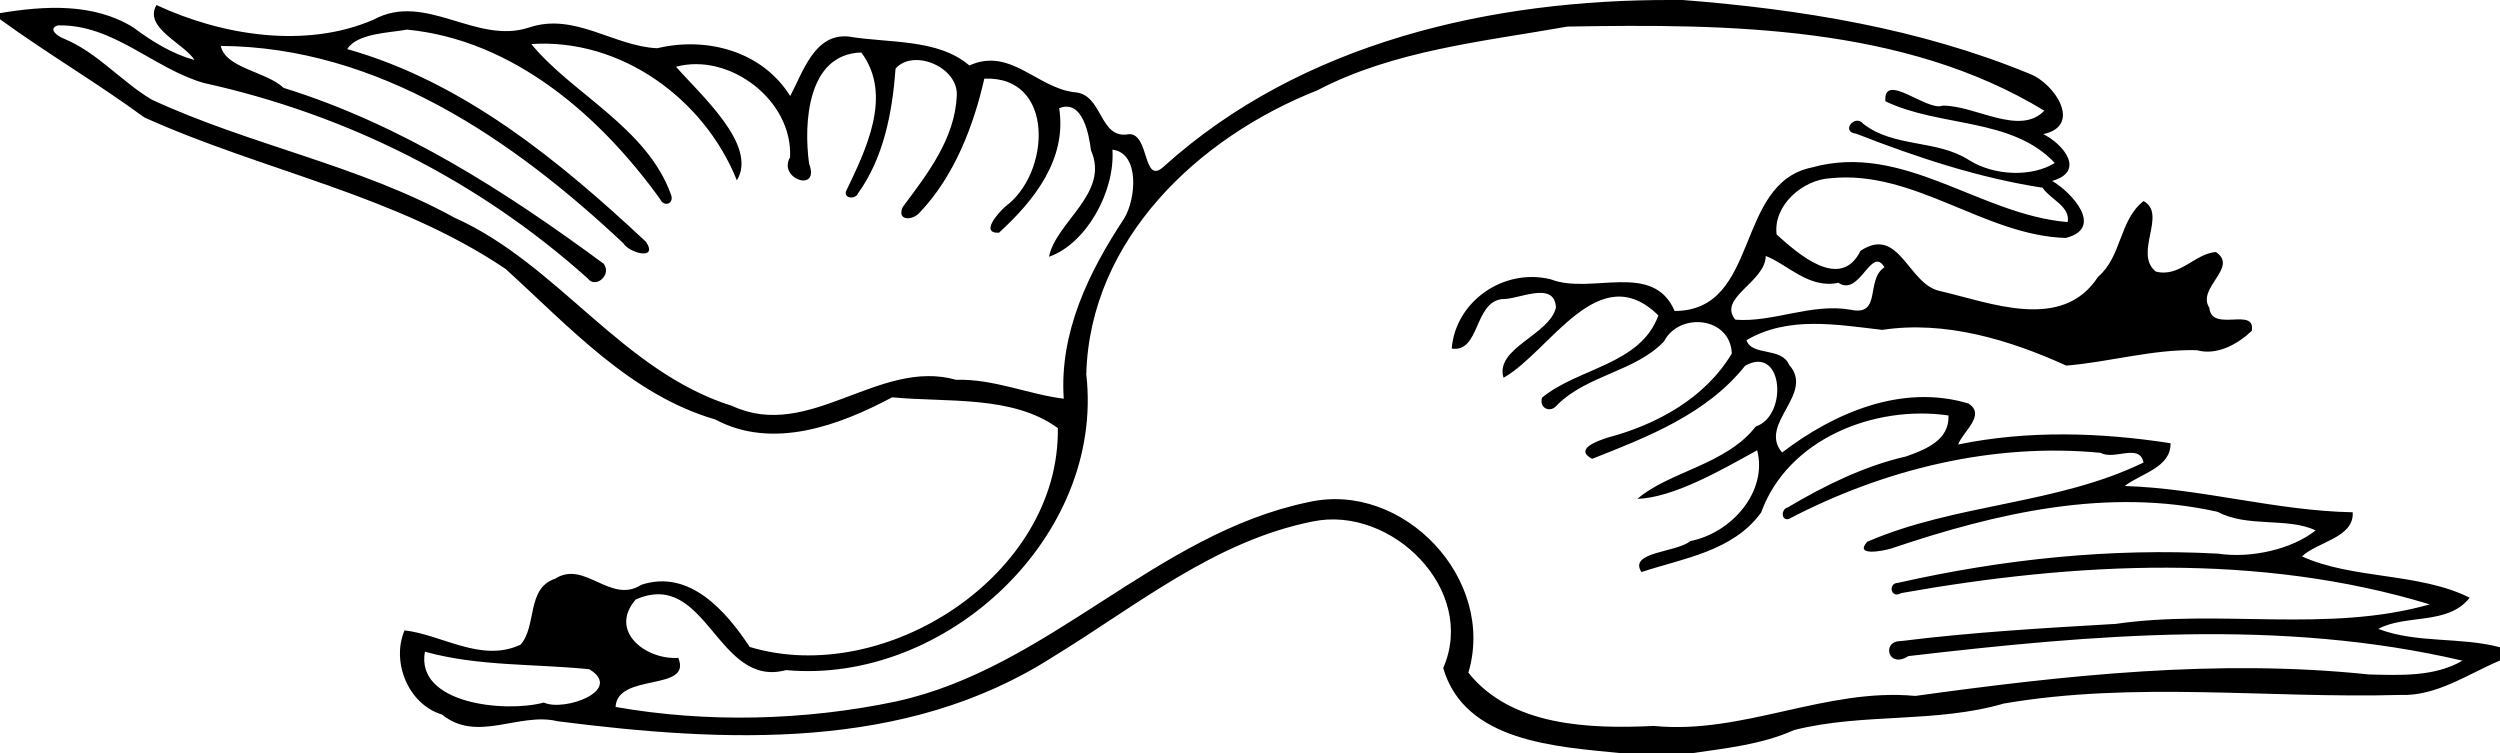
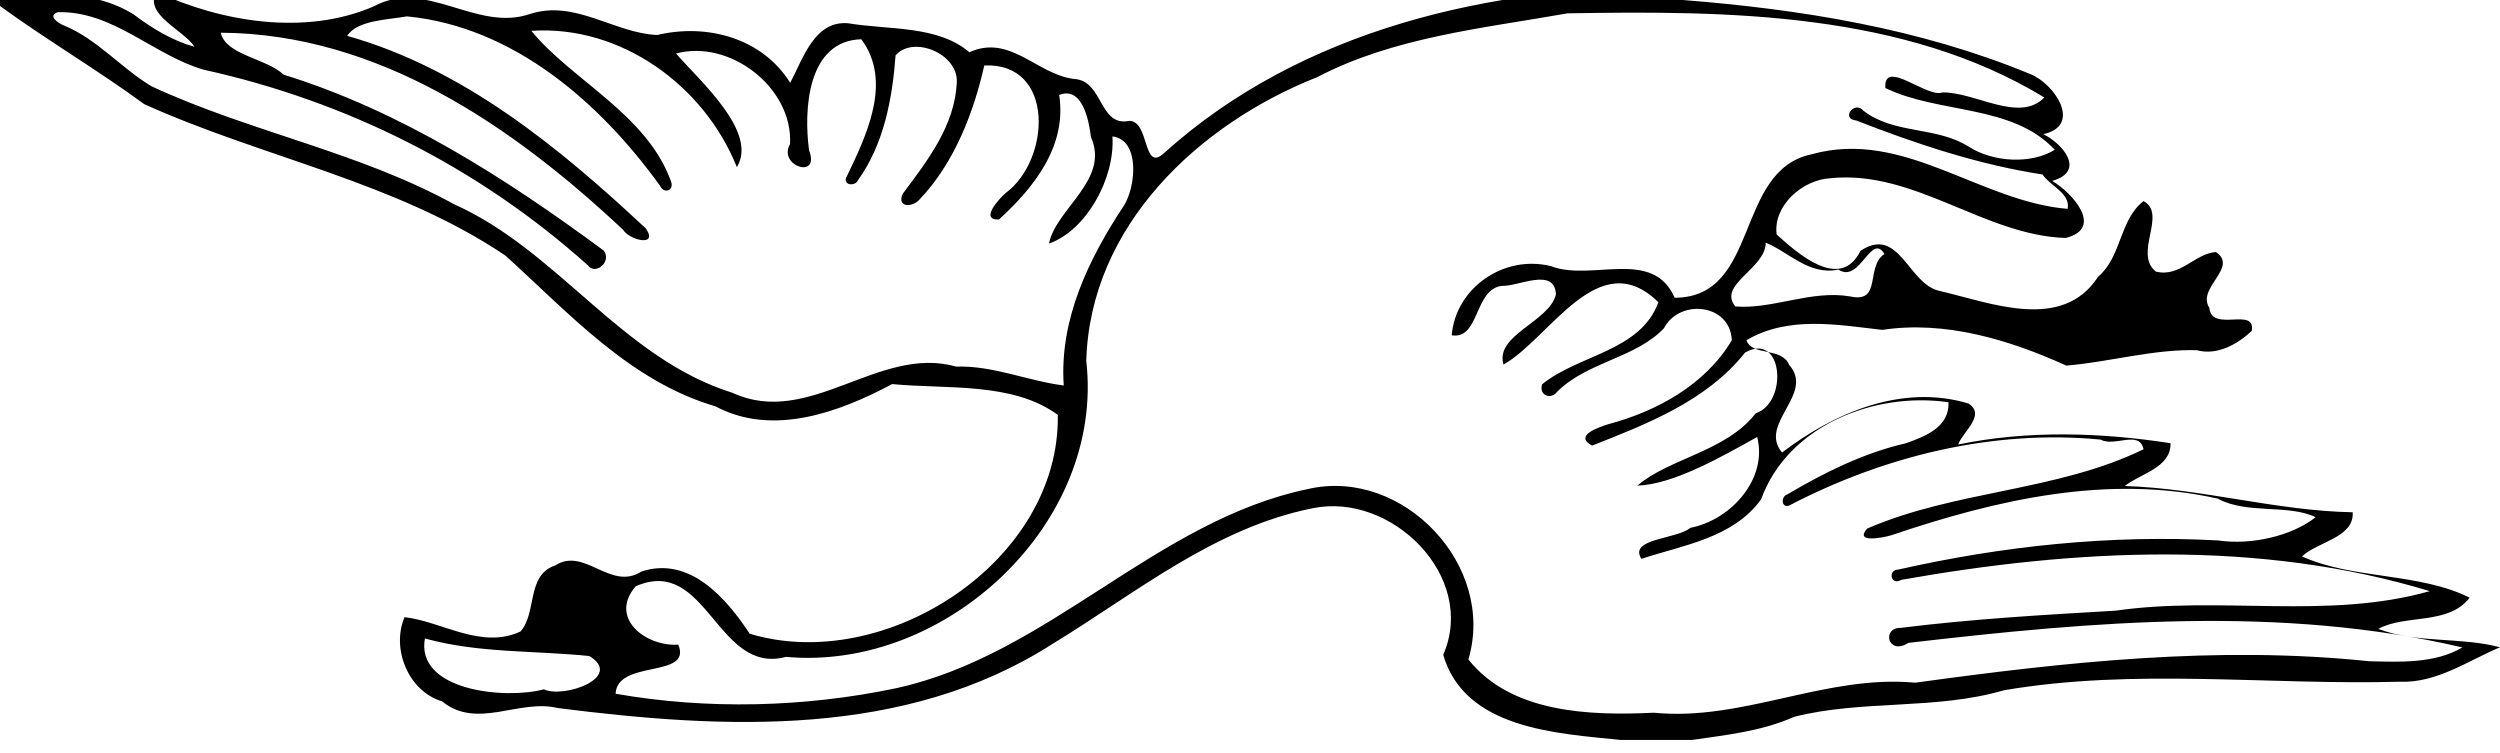
<svg xmlns="http://www.w3.org/2000/svg" width="707pt" height="213pt" version="1.1" viewBox="0 0 707 213">
-   <path d="m473.16 0.003h2.75c33.34 2.61 67.05 8.05 98.14 20.9 6.91 2.62 14.99 14.62 3.79 17.03 5.71 2.83 12.01 10.54 2.52 13.23 5.78 3.43 14.71 13.41 3.83 16.13-22.93-0.67-42.84-19.34-66.49-16.89-7.9 0.39-16.3 7.69-15.27 15.91 5.92 5.33 18.02 16.18 23.72 4.62 11.05-7.33 13.45 9.62 22.53 11.38 14.28 3.32 34.51 11.58 44.65-4.03 6.75-5.73 5.95-16 12.86-21.42 6.79 3.64-2.92 14.78 3.46 19.93 6.75 1.77 11.13-5.12 17-5.52 6.53 4.38-5.53 10.09-1.85 15.76 0.63 7.17 13.21-0.44 11.99 6.55-4.02 3.79-9.84 7.04-15.56 5.45-12.38-0.31-24.57 3.34-36.89 4.36-16.06-7.31-34.33-12.81-52.04-10.1-12.78-1.47-26.62-4.03-38.4 2.92 1.5 4.59 9.95 1.82 12.08 6.99 7.34 8.23-8.88 16.65-2.01 24.77 14.76-11.26 33.92-19.5 52.68-13.87 5.15 3.22-1.68 8.08-2.88 11.6 19.7-4.07 40.31-3.42 60.06-0.36 0.13 6.93-8.42 8.53-12.95 12.1 21.7 0.68 42.79 7.03 64.47 7.43 0.42 7.21-9.95 8.29-14.34 12.48 14.24 6.51 33.11 4.53 47.41 11.67-6.04 7.85-18.07 4.61-25.84 8.83 10.97 4.18 23.22 2.2 34.42 5.2v3.74c-9.14 3.85-17.95 10.16-28.3 9.74-37.3 1.02-74.99-3.92-111.99 2.42-19.32 5.64-39.87 2.6-59.32 7.5-9.1 4.08-19.16 5.13-28.92 6.55h-20.03c-18.14-1.84-44.21-3.09-50.3-24.08 9.67-22.12-14.6-46.04-36.86-41.46-27.83 5.54-49.94 23.93-73.5 38.3-41.76 26.79-92.81 24.22-140.07 18.21-10.91-2.67-22.79 6.21-32.69-1.89-9.61-2.88-14.41-14.96-10.61-23.81 10.63 1.22 21.68 9.23 32.8 4.05 4.7-5.32 1.6-15.96 9.79-18.66 8.34-5.38 15.64 7.33 24.37 1.72 13.65-4.52 24.05 7.57 30.65 17.58 38.2 11.54 87.79-20.29 87.13-61.89-12.78-9.37-31.34-7.21-46.84-8.71-14.96 7.97-33.8 14.95-50 6.28-24.02-6.99-41.4-26.33-59.36-42.61-31.1-20.93-68.41-27.62-102.15-42.83-13.32-9.76-27.54-18.11-40.8-27.76v-1.73c12.56-2.09 26.5-2.94 37.74 4.08 5.25 3.93 10.9 7.42 17.27 9.19-2.89-4.69-14.5-9.1-10.76-15.55 18.27 8.51 42.02 12.51 61.38 4.14 14.75-8.05 29.07 7.3 44.18 2.15 12.77-4.2 23.85 5.39 36.05 5.92 14.09-3.36 29.74 0.87 37.61 13.52 3.62-6.76 6.83-17.68 16.4-16.84 11.49 1.93 25.35 0.54 34.27 8.2 11.48-5.25 19.07 6.25 29.58 7.55 8.36 0.38 6.96 13.59 15.62 11.86 5.82-0.06 3.78 14.71 9.81 9.14 39-35.19 92.92-47.29 144.01-47.07m-456.79 7.18c-3.06 0.97 0.1 3.18 1.75 3.77 9.42 3.9 16.13 12.05 24.78 17.22 27.86 12.91 58.56 18.49 85.58 33.36 29.35 13.11 47.41 43.52 78.62 53.28 21.81 10.08 41.41-13.59 63.29-7.4 10.5-0.34 20.43 4.11 30.44 5.34-1.28-18.68 7.06-35.81 17.07-50.94 3.42-5.62 4.46-18.53-3.3-19.49 0.76 12.01-7.53 26.68-17.94 30.29 1.99-9.94 17.25-17.98 11.87-30.09-0.54-4.36-2.31-14.56-8.99-11.93 2.24 14.44-7.11 26.17-17.03 35.22-5.49 0.24-0.11-5.73 1.86-7.46 12.76-9.36 14.08-37-6.01-36.1-2.95 13.08-8.41 27.54-18.29 37.87-1.94 2.29-6.55 2.43-4.78-1.57 7-9.38 14.76-19.28 15.3-31.57 0.38-8.06-12.32-13.33-17.32-7.58-0.91 12.29-3.3 25.1-10.64 35.31-0.62 1.63-3.93 1.58-3.4-0.56 5.63-11.75 13.36-27.25 4.35-39.31-15.24 0.42-16.34 19.88-14.77 31.44 3.21 8.37-8.95 4.35-5.38-1.82 0.81-16.11-17.18-29.69-32.25-25.58 7.09 8.08 23.22 22.26 17.21 32.12-9.23-23.08-32.86-40.25-58.13-38.54 11.42 13.98 32.74 23.59 39.54 42.67 0.87 2.54-2.06 3.53-3.12 1.17-17.02-23.6-41.54-45.02-71.58-47.93-5.03 0.94-14.08 1-16.9 5.51 32.85 9.27 60 31.61 84.47 54.49 3.6 5.33-4.7 3.26-6.42 0.39-31.26-29.34-69.3-55.5-113.81-55.77 1.4 6.37 12.82 7.18 17.77 11.86 33.28 10.32 62.78 29.28 90.5 49.73 2.42 3.12-2.3 7.15-4.47 4.18-30.98-27.77-68.22-46.39-108.65-55.31-14.27-4.147-25.56-16.647-41.22-16.267m426.92 0.33c-23.86 4.23-49.11 6.71-70.79 18.05-33.55 13.25-64.25 42.05-65.3 80.24 5.28 46.14-39.88 87.81-84.9 83.7-19.59 5.28-22.37-28.84-42.52-19.96-7.76 8.97 2.91 17.13 12.04 16.5 4.03 9.64-17.24 4.09-17.73 13.88 25.89 4.56 53.48 3.88 79.3-1.55 43.29-9.42 73.44-47.45 116.69-56.38 26.69-6.04 53.09 21.67 45.18 48.24 12.12 15.22 34.36 15.92 52.43 15.06 25.22 2.5 48.62-10.85 73.96-8.49 42.44-5.85 85.41-10.56 128.29-6.07 8.75 0.21 18.57 0.72 26.43-3.9-51.44-12.02-104.34-7.38-156.68-1.29-5.78 3.71-7.66-4.29-2.19-4.24 20.15-2.52 40.53-3.69 60.82-4.87 29.38-4.25 59.97 2.67 88.82-5.52-48.17-14.63-100-11.97-149.48-3.19-2.96 1.77-3.85-2.85-0.87-2.9 29.68-6.71 60.11-9.9 90.51-8.25 9.33 1.4 20.89-1.26 27.56-6.57-7.79-3.77-19.41-0.75-27.66-5.25-31.04-6.99-62.5 0.27-92.27 10.33-2.61 0.81-10.64 2.27-6.85-1.89 25-10.81 53.62-10.48 78.12-22.4-1.14-5.56-8.25-0.55-12.14-2.74-30.42-2.93-61.24 4.63-88.19 18.71-2.23 0.58-2.17-2.77-0.37-3.23 10.45-6.19 21.6-11.72 33.5-14.44 5.5-1.96 12.34-4.57 12.04-11.6-20.86-3.04-45.44 6.57-52.99 27.45-7.94 10.98-22.04 12.93-33.85 16.83-3.73-5.79 9.94-5.49 13.85-8.77 11.65-2.28 21.92-14.01 18.88-25.68-9.77 5.42-23.58 13.41-33.86 13.75 8.82-7.68 25.13-9.66 33.47-20.47 9.2-3.04 7.77-23.21-3.01-17.18-10.85 13.68-27.71 20.2-43.28 26.33-5.22-2.8 1.68-5.12 4.5-6.03 13.91-3.7 27.54-11.21 35.01-23.76-0.41-10.42-14.86-11.82-19.2-3.38-8.14 8.5-21.61 9.43-30.15 17.9-1.84 2.46-5.25 1.03-4.31-2.05 10.34-8.46 27.83-9.3 32.9-23.23-16.87-16.62-30.67 10.25-43.8 17.63-2.5-8.42 12.92-12.03 14.83-19.83-0.37-7.83-10.64-2.22-15.26-2.42-7.93 0.9-6.24 15.22-14.22 13.98 1.07-13.24 14.56-22.86 28.01-19.58 11.51 4.49 28.87-5.28 35.04 8.96 24.23-0.08 16.8-36.04 38.76-40.58 25.94-7.25 47.46 13.38 72.38 15.44 0.82-4.45-4.93-6.42-7.1-9.72-17.82-2.72-35.62-8.59-52.65-15.26-4.6-0.51-0.43-5.72 1.94-2.82 8.7 6.8 20.68 4.39 29.84 10.22 7.07 4.51 17.77 4.93 24.33 0.87-12.04-12.91-32.61-10.07-47.91-17.46-0.6-8.58 11.88 2.97 16.13 1.24 9.23-0.15 21.8 8.73 28.82 1.43-39.72-24.16-89.43-24.58-134.85-23.79m56.07 64.88c-0.06 7.35-13.71 11.84-8.6 18.01 10.66 0.86 21.5-4.77 32.62-2.81 8.9 1.92 4.12-8.5 9.55-12.01-3.75-6.32-6.98 8.51-13.03 4.38-8.29 1.84-14.52-5.31-20.54-7.57m-379.19 111.9c-2.68 14.77 22.65 17.34 33.63 14.39 5.74 2.66 22.68-3.45 12.87-9.42-15.4-1.59-31.43-0.76-46.5-4.97z" />
+   <path d="m473.16 0.003h2.75c33.34 2.61 67.05 8.05 98.14 20.9 6.91 2.62 14.99 14.62 3.79 17.03 5.71 2.83 12.01 10.54 2.52 13.23 5.78 3.43 14.71 13.41 3.83 16.13-22.93-0.67-42.84-19.34-66.49-16.89-7.9 0.39-16.3 7.69-15.27 15.91 5.92 5.33 18.02 16.18 23.72 4.62 11.05-7.33 13.45 9.62 22.53 11.38 14.28 3.32 34.51 11.58 44.65-4.03 6.75-5.73 5.95-16 12.86-21.42 6.79 3.64-2.92 14.78 3.46 19.93 6.75 1.77 11.13-5.12 17-5.52 6.53 4.38-5.53 10.09-1.85 15.76 0.63 7.17 13.21-0.44 11.99 6.55-4.02 3.79-9.84 7.04-15.56 5.45-12.38-0.31-24.57 3.34-36.89 4.36-16.06-7.31-34.33-12.81-52.04-10.1-12.78-1.47-26.62-4.03-38.4 2.92 1.5 4.59 9.95 1.82 12.08 6.99 7.34 8.23-8.88 16.65-2.01 24.77 14.76-11.26 33.92-19.5 52.68-13.87 5.15 3.22-1.68 8.08-2.88 11.6 19.7-4.07 40.31-3.42 60.06-0.36 0.13 6.93-8.42 8.53-12.95 12.1 21.7 0.68 42.79 7.03 64.47 7.43 0.42 7.21-9.95 8.29-14.34 12.48 14.24 6.51 33.11 4.53 47.41 11.67-6.04 7.85-18.07 4.61-25.84 8.83 10.97 4.18 23.22 2.2 34.42 5.2c-9.14 3.85-17.95 10.16-28.3 9.74-37.3 1.02-74.99-3.92-111.99 2.42-19.32 5.64-39.87 2.6-59.32 7.5-9.1 4.08-19.16 5.13-28.92 6.55h-20.03c-18.14-1.84-44.21-3.09-50.3-24.08 9.67-22.12-14.6-46.04-36.86-41.46-27.83 5.54-49.94 23.93-73.5 38.3-41.76 26.79-92.81 24.22-140.07 18.21-10.91-2.67-22.79 6.21-32.69-1.89-9.61-2.88-14.41-14.96-10.61-23.81 10.63 1.22 21.68 9.23 32.8 4.05 4.7-5.32 1.6-15.96 9.79-18.66 8.34-5.38 15.64 7.33 24.37 1.72 13.65-4.52 24.05 7.57 30.65 17.58 38.2 11.54 87.79-20.29 87.13-61.89-12.78-9.37-31.34-7.21-46.84-8.71-14.96 7.97-33.8 14.95-50 6.28-24.02-6.99-41.4-26.33-59.36-42.61-31.1-20.93-68.41-27.62-102.15-42.83-13.32-9.76-27.54-18.11-40.8-27.76v-1.73c12.56-2.09 26.5-2.94 37.74 4.08 5.25 3.93 10.9 7.42 17.27 9.19-2.89-4.69-14.5-9.1-10.76-15.55 18.27 8.51 42.02 12.51 61.38 4.14 14.75-8.05 29.07 7.3 44.18 2.15 12.77-4.2 23.85 5.39 36.05 5.92 14.09-3.36 29.74 0.87 37.61 13.52 3.62-6.76 6.83-17.68 16.4-16.84 11.49 1.93 25.35 0.54 34.27 8.2 11.48-5.25 19.07 6.25 29.58 7.55 8.36 0.38 6.96 13.59 15.62 11.86 5.82-0.06 3.78 14.71 9.81 9.14 39-35.19 92.92-47.29 144.01-47.07m-456.79 7.18c-3.06 0.97 0.1 3.18 1.75 3.77 9.42 3.9 16.13 12.05 24.78 17.22 27.86 12.91 58.56 18.49 85.58 33.36 29.35 13.11 47.41 43.52 78.62 53.28 21.81 10.08 41.41-13.59 63.29-7.4 10.5-0.34 20.43 4.11 30.44 5.34-1.28-18.68 7.06-35.81 17.07-50.94 3.42-5.62 4.46-18.53-3.3-19.49 0.76 12.01-7.53 26.68-17.94 30.29 1.99-9.94 17.25-17.98 11.87-30.09-0.54-4.36-2.31-14.56-8.99-11.93 2.24 14.44-7.11 26.17-17.03 35.22-5.49 0.24-0.11-5.73 1.86-7.46 12.76-9.36 14.08-37-6.01-36.1-2.95 13.08-8.41 27.54-18.29 37.87-1.94 2.29-6.55 2.43-4.78-1.57 7-9.38 14.76-19.28 15.3-31.57 0.38-8.06-12.32-13.33-17.32-7.58-0.91 12.29-3.3 25.1-10.64 35.31-0.62 1.63-3.93 1.58-3.4-0.56 5.63-11.75 13.36-27.25 4.35-39.31-15.24 0.42-16.34 19.88-14.77 31.44 3.21 8.37-8.95 4.35-5.38-1.82 0.81-16.11-17.18-29.69-32.25-25.58 7.09 8.08 23.22 22.26 17.21 32.12-9.23-23.08-32.86-40.25-58.13-38.54 11.42 13.98 32.74 23.59 39.54 42.67 0.87 2.54-2.06 3.53-3.12 1.17-17.02-23.6-41.54-45.02-71.58-47.93-5.03 0.94-14.08 1-16.9 5.51 32.85 9.27 60 31.61 84.47 54.49 3.6 5.33-4.7 3.26-6.42 0.39-31.26-29.34-69.3-55.5-113.81-55.77 1.4 6.37 12.82 7.18 17.77 11.86 33.28 10.32 62.78 29.28 90.5 49.73 2.42 3.12-2.3 7.15-4.47 4.18-30.98-27.77-68.22-46.39-108.65-55.31-14.27-4.147-25.56-16.647-41.22-16.267m426.92 0.33c-23.86 4.23-49.11 6.71-70.79 18.05-33.55 13.25-64.25 42.05-65.3 80.24 5.28 46.14-39.88 87.81-84.9 83.7-19.59 5.28-22.37-28.84-42.52-19.96-7.76 8.97 2.91 17.13 12.04 16.5 4.03 9.64-17.24 4.09-17.73 13.88 25.89 4.56 53.48 3.88 79.3-1.55 43.29-9.42 73.44-47.45 116.69-56.38 26.69-6.04 53.09 21.67 45.18 48.24 12.12 15.22 34.36 15.92 52.43 15.06 25.22 2.5 48.62-10.85 73.96-8.49 42.44-5.85 85.41-10.56 128.29-6.07 8.75 0.21 18.57 0.72 26.43-3.9-51.44-12.02-104.34-7.38-156.68-1.29-5.78 3.71-7.66-4.29-2.19-4.24 20.15-2.52 40.53-3.69 60.82-4.87 29.38-4.25 59.97 2.67 88.82-5.52-48.17-14.63-100-11.97-149.48-3.19-2.96 1.77-3.85-2.85-0.87-2.9 29.68-6.71 60.11-9.9 90.51-8.25 9.33 1.4 20.89-1.26 27.56-6.57-7.79-3.77-19.41-0.75-27.66-5.25-31.04-6.99-62.5 0.27-92.27 10.33-2.61 0.81-10.64 2.27-6.85-1.89 25-10.81 53.62-10.48 78.12-22.4-1.14-5.56-8.25-0.55-12.14-2.74-30.42-2.93-61.24 4.63-88.19 18.71-2.23 0.58-2.17-2.77-0.37-3.23 10.45-6.19 21.6-11.72 33.5-14.44 5.5-1.96 12.34-4.57 12.04-11.6-20.86-3.04-45.44 6.57-52.99 27.45-7.94 10.98-22.04 12.93-33.85 16.83-3.73-5.79 9.94-5.49 13.85-8.77 11.65-2.28 21.92-14.01 18.88-25.68-9.77 5.42-23.58 13.41-33.86 13.75 8.82-7.68 25.13-9.66 33.47-20.47 9.2-3.04 7.77-23.21-3.01-17.18-10.85 13.68-27.71 20.2-43.28 26.33-5.22-2.8 1.68-5.12 4.5-6.03 13.91-3.7 27.54-11.21 35.01-23.76-0.41-10.42-14.86-11.82-19.2-3.38-8.14 8.5-21.61 9.43-30.15 17.9-1.84 2.46-5.25 1.03-4.31-2.05 10.34-8.46 27.83-9.3 32.9-23.23-16.87-16.62-30.67 10.25-43.8 17.63-2.5-8.42 12.92-12.03 14.83-19.83-0.37-7.83-10.64-2.22-15.26-2.42-7.93 0.9-6.24 15.22-14.22 13.98 1.07-13.24 14.56-22.86 28.01-19.58 11.51 4.49 28.87-5.28 35.04 8.96 24.23-0.08 16.8-36.04 38.76-40.58 25.94-7.25 47.46 13.38 72.38 15.44 0.82-4.45-4.93-6.42-7.1-9.72-17.82-2.72-35.62-8.59-52.65-15.26-4.6-0.51-0.43-5.72 1.94-2.82 8.7 6.8 20.68 4.39 29.84 10.22 7.07 4.51 17.77 4.93 24.33 0.87-12.04-12.91-32.61-10.07-47.91-17.46-0.6-8.58 11.88 2.97 16.13 1.24 9.23-0.15 21.8 8.73 28.82 1.43-39.72-24.16-89.43-24.58-134.85-23.79m56.07 64.88c-0.06 7.35-13.71 11.84-8.6 18.01 10.66 0.86 21.5-4.77 32.62-2.81 8.9 1.92 4.12-8.5 9.55-12.01-3.75-6.32-6.98 8.51-13.03 4.38-8.29 1.84-14.52-5.31-20.54-7.57m-379.19 111.9c-2.68 14.77 22.65 17.34 33.63 14.39 5.74 2.66 22.68-3.45 12.87-9.42-15.4-1.59-31.43-0.76-46.5-4.97z" />
</svg>